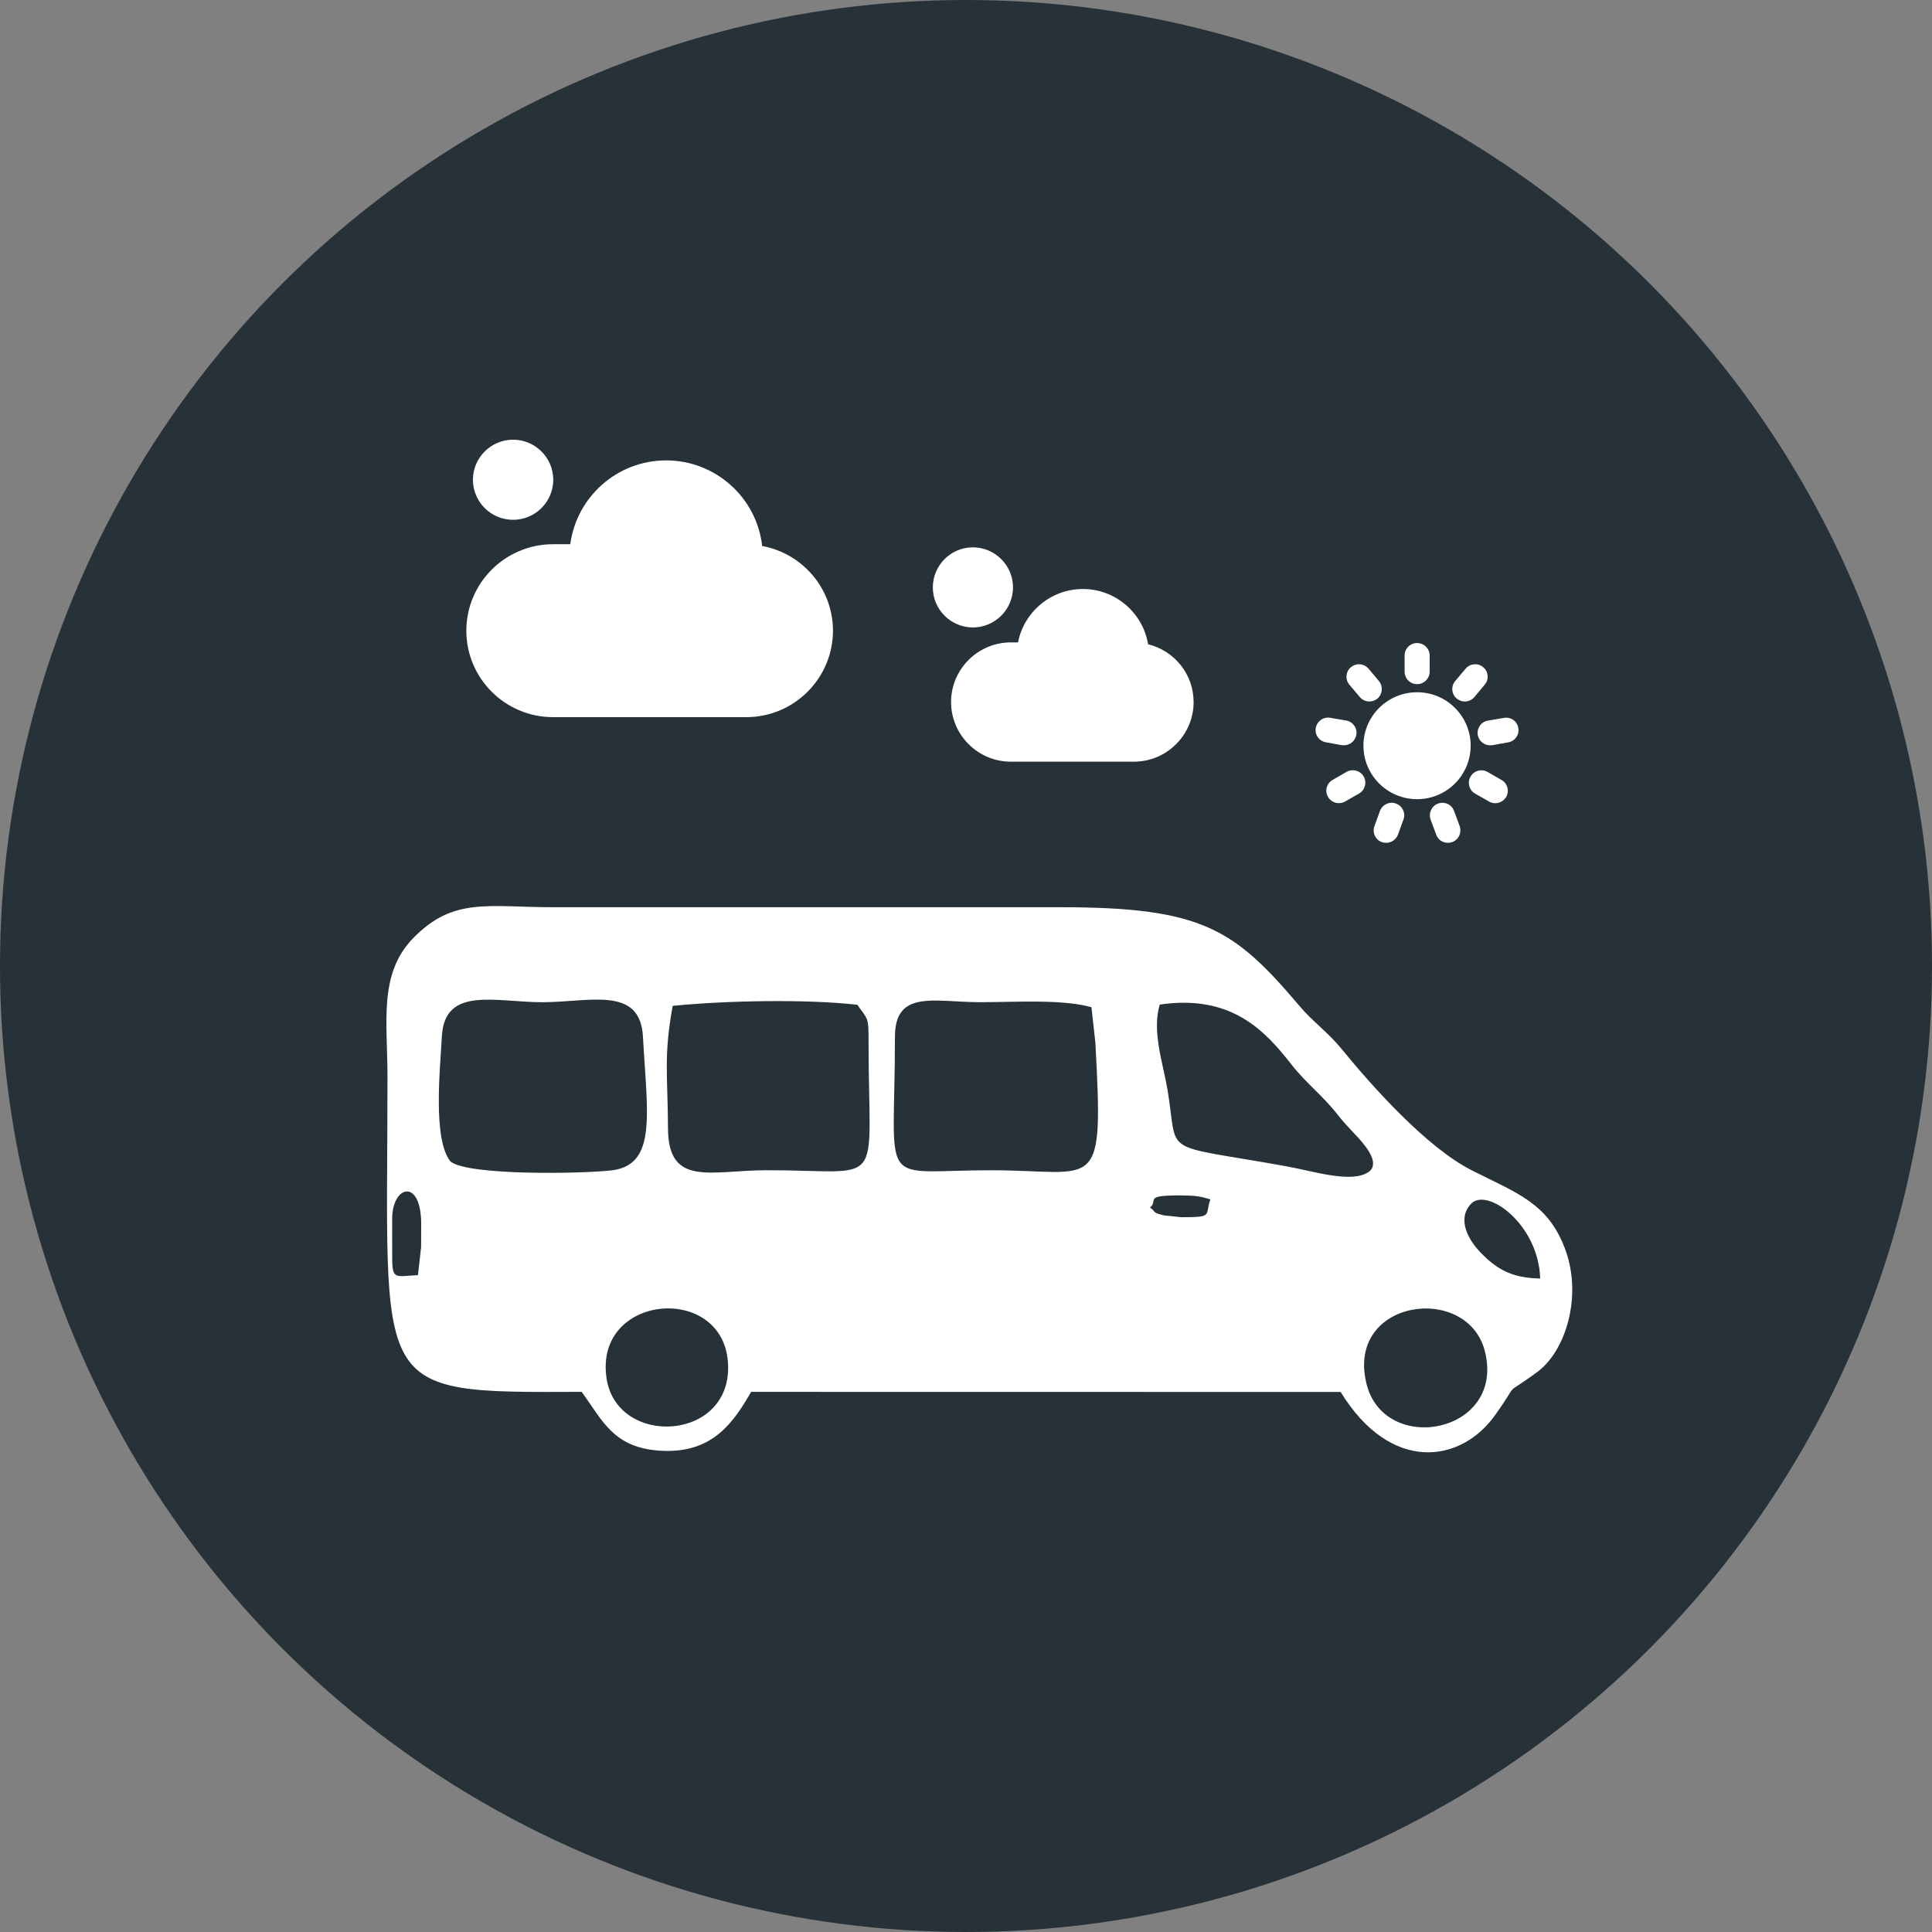
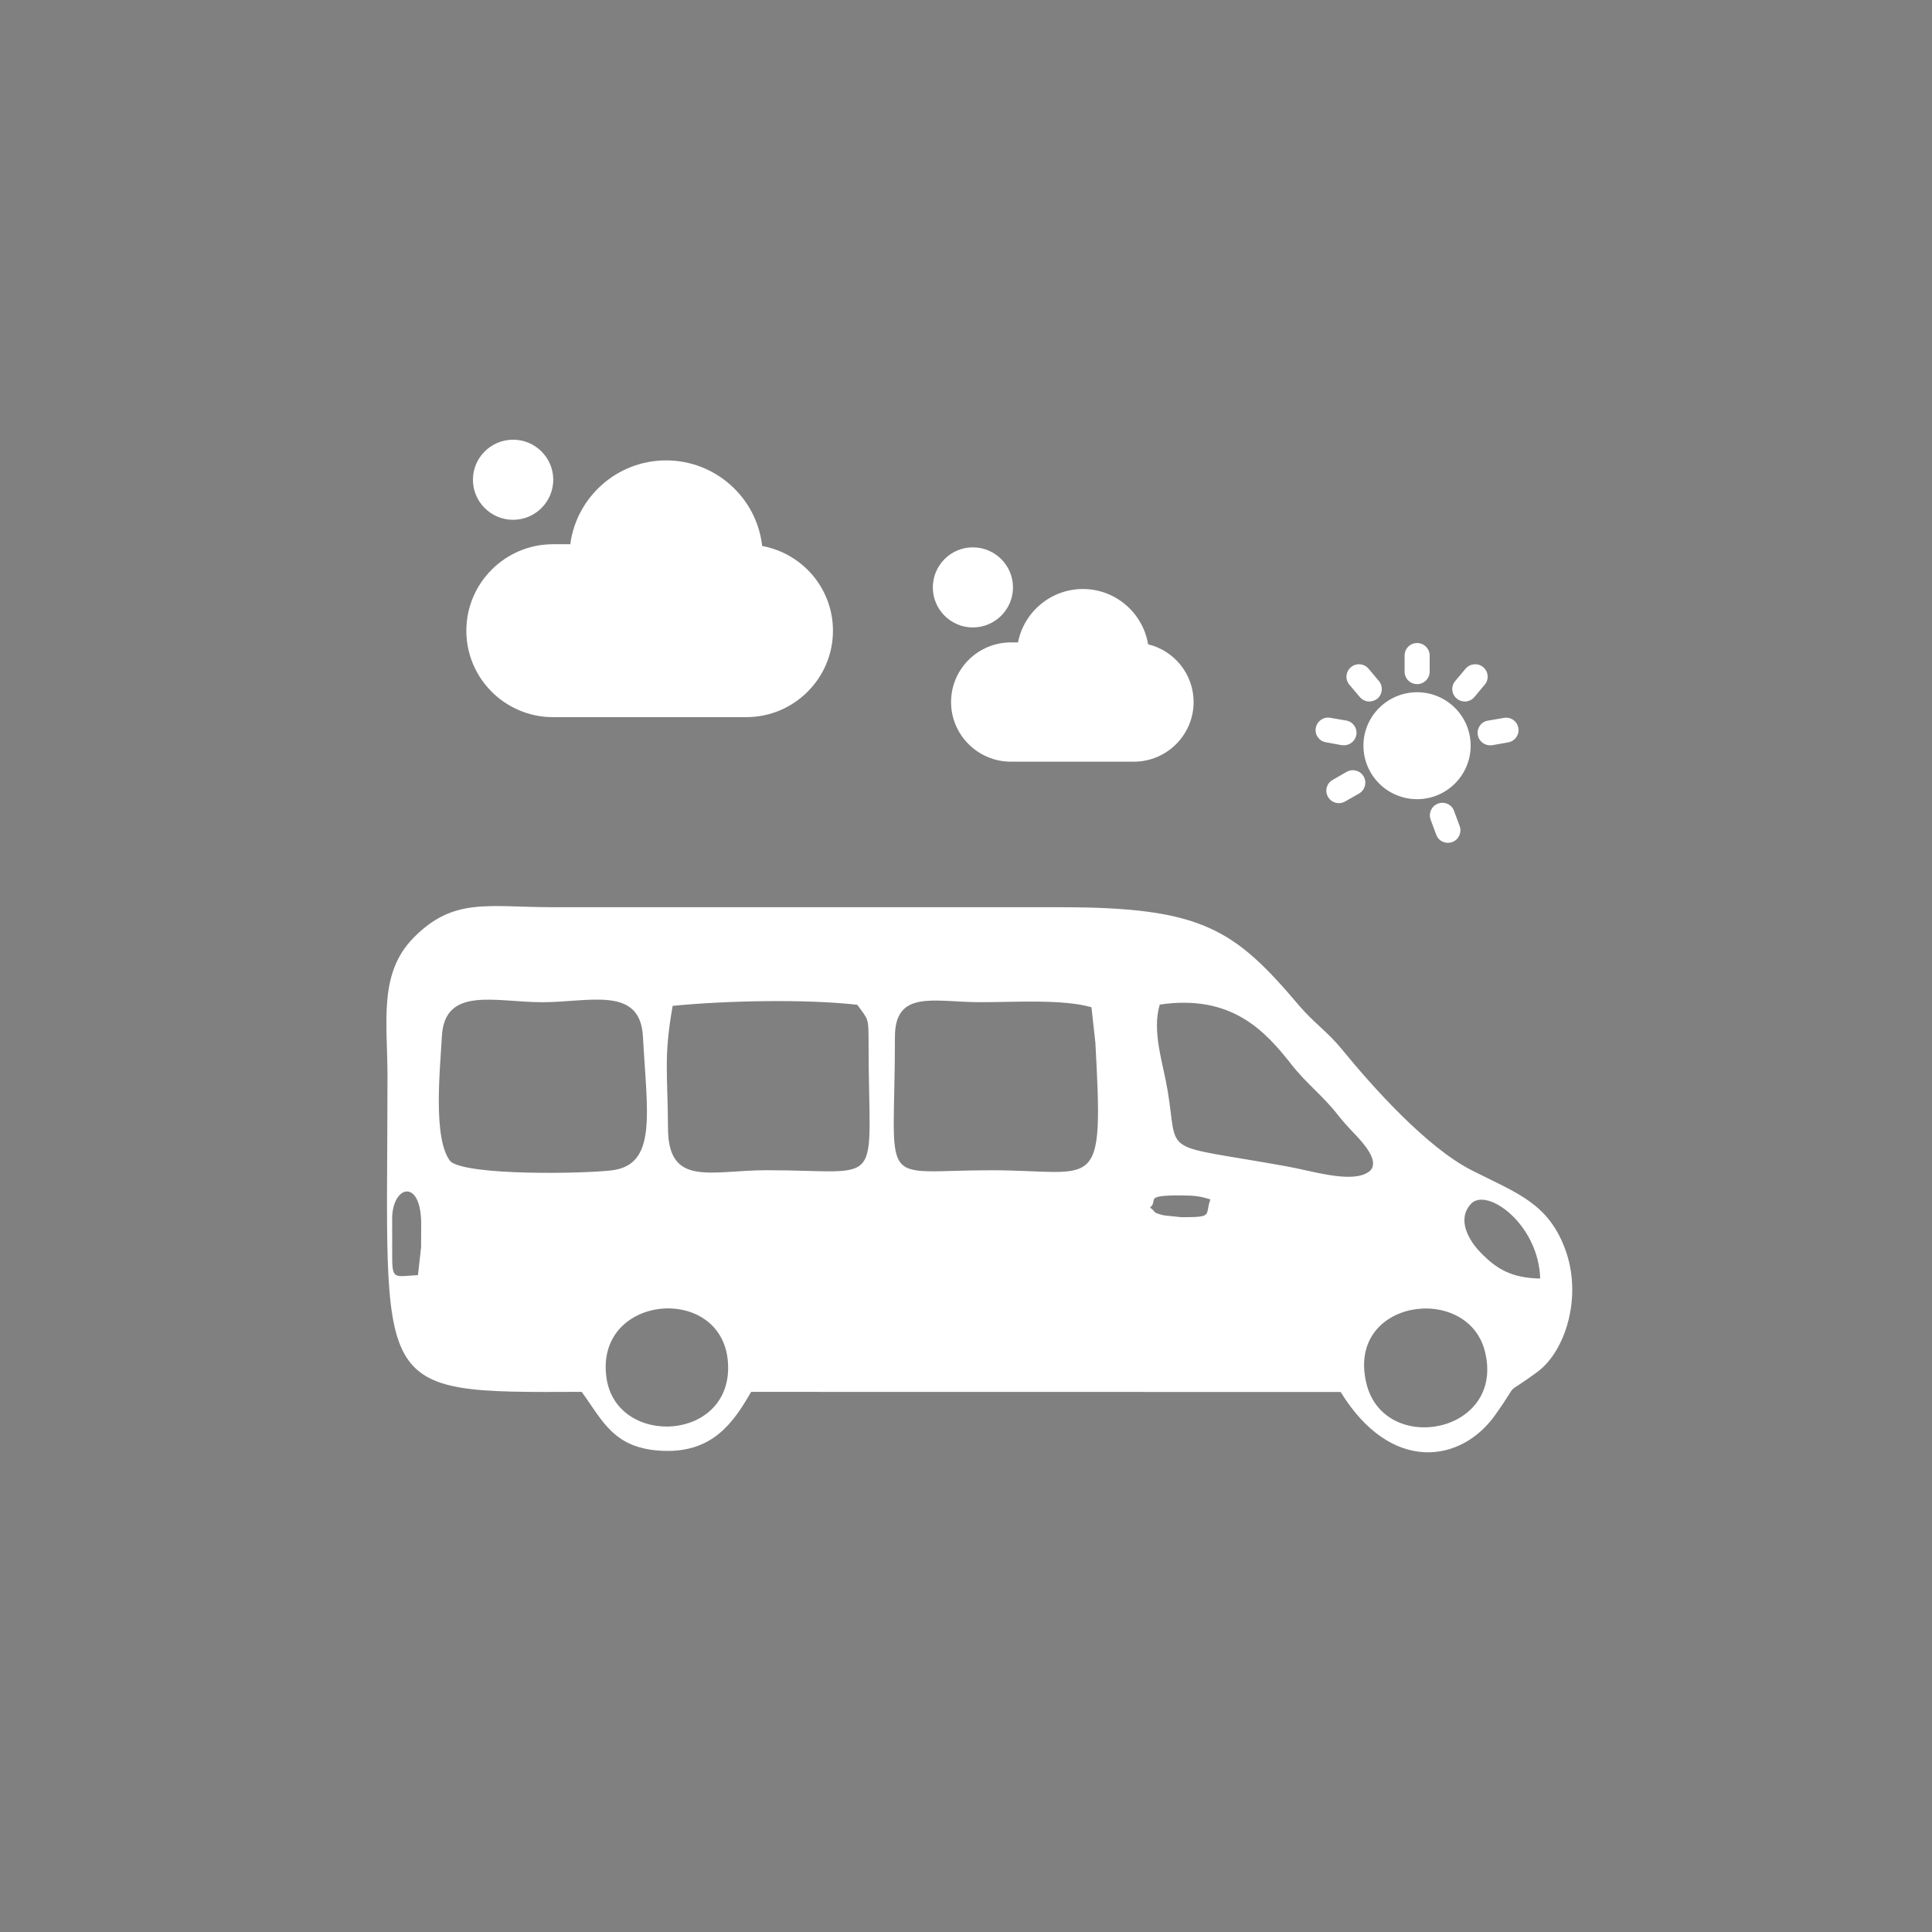
<svg xmlns="http://www.w3.org/2000/svg" width="145" height="145" viewBox="0 0 145 145" fill="none">
  <rect x="0" y="0" width="145" height="145" fill="#808080" stroke="none" />
  <g clip-path="url(#clip0_13616_1264)">
-     <circle cx="72.5" cy="72.5" r="70" fill="#263138" stroke="#263138" stroke-width="5" />
    <path d="M110.91 55.168C110.993 55.62 111.39 55.938 111.839 55.938C111.886 55.938 111.941 55.938 112 55.93L113.192 55.714C113.7 55.631 114.046 55.141 113.952 54.639C113.869 54.124 113.377 53.779 112.862 53.881L111.669 54.085C111.162 54.164 110.823 54.654 110.91 55.168Z" fill="white" />
-     <path d="M110.705 59.559L111.756 60.16C111.905 60.242 112.066 60.282 112.224 60.282C112.543 60.282 112.861 60.113 113.042 59.815C113.294 59.375 113.145 58.794 112.696 58.543L111.645 57.935C111.193 57.684 110.622 57.833 110.37 58.28C110.107 58.724 110.256 59.297 110.705 59.559Z" fill="white" />
    <path d="M109.935 52.649C110.199 52.649 110.47 52.535 110.659 52.311L111.43 51.385C111.769 50.992 111.714 50.4 111.316 50.074C110.923 49.737 110.328 49.792 109.994 50.188L109.215 51.114C108.884 51.507 108.931 52.099 109.337 52.433C109.502 52.574 109.718 52.649 109.935 52.649Z" fill="white" />
    <path d="M107.931 60.309C107.443 60.485 107.199 61.019 107.368 61.505L107.789 62.64C107.919 63.024 108.285 63.256 108.671 63.256C108.773 63.256 108.875 63.236 108.989 63.201C109.477 63.024 109.721 62.49 109.552 62.004L109.131 60.87C108.966 60.383 108.419 60.128 107.931 60.309Z" fill="white" />
    <path d="M106.358 51.954C104.134 51.954 102.328 53.752 102.328 55.961C102.328 58.178 104.13 59.98 106.358 59.98C108.573 59.98 110.376 58.182 110.376 55.961C110.376 53.752 108.573 51.954 106.358 51.954Z" fill="white" />
    <path d="M106.358 51.345C106.874 51.345 107.299 50.925 107.299 50.407V49.199C107.299 48.685 106.878 48.261 106.358 48.261C105.831 48.261 105.418 48.681 105.418 49.199V50.407C105.418 50.925 105.831 51.345 106.358 51.345Z" fill="white" />
-     <path d="M103.567 60.87L103.153 62.004C102.976 62.491 103.22 63.025 103.708 63.201C103.822 63.24 103.925 63.256 104.039 63.256C104.413 63.256 104.779 63.021 104.92 62.64L105.333 61.506C105.511 61.019 105.259 60.486 104.771 60.309C104.279 60.129 103.744 60.384 103.567 60.87Z" fill="white" />
    <path d="M102.055 52.311C102.244 52.535 102.508 52.648 102.767 52.648C102.984 52.648 103.2 52.574 103.377 52.433C103.771 52.095 103.818 51.507 103.491 51.114L102.712 50.188C102.382 49.795 101.791 49.737 101.39 50.074C100.997 50.4 100.938 50.992 101.276 51.393L102.055 52.311Z" fill="white" />
    <path d="M101.062 57.931L100.011 58.539C99.559 58.79 99.409 59.371 99.673 59.811C99.842 60.109 100.161 60.278 100.48 60.278C100.641 60.278 100.798 60.238 100.948 60.156L101.999 59.556C102.451 59.293 102.601 58.724 102.345 58.272C102.085 57.825 101.511 57.676 101.062 57.931Z" fill="white" />
    <path d="M99.511 55.71L100.704 55.926C100.763 55.933 100.818 55.933 100.873 55.933C101.314 55.933 101.707 55.615 101.794 55.164C101.888 54.65 101.542 54.163 101.034 54.077L99.842 53.873C99.334 53.779 98.846 54.117 98.752 54.631C98.657 55.141 99.004 55.627 99.511 55.71Z" fill="white" />
    <path d="M71.379 52.691C71.379 55.151 73.39 57.165 75.865 57.165H85.105C87.572 57.165 89.583 55.151 89.583 52.691C89.583 50.603 88.139 48.833 86.167 48.355C85.782 46.016 83.735 44.206 81.276 44.206C78.864 44.206 76.845 45.937 76.404 48.213H75.869C73.39 48.213 71.379 50.227 71.379 52.691Z" fill="white" />
    <path d="M73.012 47.091C74.673 47.091 76.027 45.741 76.027 44.085C76.027 42.429 74.673 41.079 73.012 41.079C71.36 41.079 70.01 42.429 70.01 44.085C70.01 45.741 71.359 47.091 73.012 47.091Z" fill="white" />
    <path d="M41.505 53.823H56.01C59.595 53.823 62.515 50.911 62.515 47.336C62.515 44.181 60.244 41.539 57.202 40.978C56.797 37.364 53.72 34.554 49.993 34.554C46.314 34.554 43.272 37.297 42.8 40.845H41.505C37.92 40.845 35 43.757 35 47.332C34.996 50.911 37.916 53.823 41.505 53.823Z" fill="white" />
    <path d="M38.508 39.012C40.169 39.012 41.523 37.662 41.523 36.006C41.523 34.35 40.169 33 38.508 33C36.848 33 35.494 34.35 35.494 36.006C35.494 37.662 36.844 39.012 38.508 39.012Z" fill="white" />
    <g clip-path="url(#clip1_13616_1264)">
      <path fill-rule="evenodd" clip-rule="evenodd" d="M102.558 103.857C100.979 97.491 110.14 96.256 111.444 101.419C113.002 107.59 103.905 109.288 102.558 103.857ZM45.52 103.431C44.595 97.131 54.128 96.293 54.627 102.159C55.141 108.205 46.296 108.705 45.52 103.431ZM29.436 94.467L29.432 91.479C29.431 88.945 31.63 88.385 31.611 91.906L31.603 93.613L31.368 95.701C29.721 95.775 29.438 96.095 29.436 94.467ZM115.593 95.956C113.407 95.915 112.31 95.221 111.13 94.016C110.261 93.127 109.295 91.529 110.403 90.349C111.603 89.069 115.484 91.897 115.593 95.956ZM87.358 91.216C86.423 90.986 86.835 91.012 86.311 90.626C86.983 90.09 85.724 89.703 88.652 89.718C89.725 89.723 90.096 89.787 90.841 90.016C90.408 91.239 91.104 91.35 88.665 91.354C88.634 91.354 87.395 91.225 87.358 91.216ZM33.812 87.172C32.466 85.508 33.033 80.243 33.163 77.786C33.366 73.983 37.191 75.218 40.701 75.218C44.231 75.218 48.045 73.967 48.253 77.787C48.566 83.549 49.34 87.421 45.914 87.836C43.768 88.096 35.122 88.248 33.812 87.172ZM67.166 77.821C67.166 74.244 70.135 75.211 73.531 75.216C76.152 75.221 79.72 74.971 81.916 75.594L82.209 78.248C82.847 89.808 82.366 87.829 74.395 87.83C65.732 87.831 67.166 89.467 67.166 77.821ZM50.485 75.492C54.433 75.097 60.475 74.971 64.34 75.41C65.162 76.567 65.187 76.298 65.187 78.248C65.187 89.47 66.592 87.826 57.547 87.827C53.366 87.827 50.134 89.137 50.134 84.65C50.113 80.622 49.799 79.315 50.485 75.492ZM96.925 79.891C98.072 81.353 99.246 82.192 100.421 83.692C101.13 84.596 101.659 85.043 102.251 85.749C103.883 87.695 102.523 88.031 102.488 88.088C101.124 88.733 98.458 87.876 96.537 87.531C86.888 85.792 88.476 86.875 87.629 81.825C87.284 79.762 86.438 77.411 87.042 75.395C92.434 74.604 94.95 77.374 96.925 79.891ZM43.656 104.461C45.252 106.65 46.064 108.752 49.79 108.889C53.526 109.026 55.07 106.721 56.373 104.463L100.618 104.47C104.369 110.582 109.631 109.83 112.208 106.21C114.267 103.315 112.577 105.029 115.388 102.96C117.496 101.407 118.787 97.295 117.465 93.742C116.179 90.289 113.851 89.551 110.472 87.842C107.038 86.104 102.939 81.478 100.69 78.727C99.617 77.415 98.583 76.745 97.51 75.479C92.636 69.727 90.228 68.086 79.578 68.089H41.564C36.594 68.088 34.042 67.314 31.023 70.396C28.393 73.081 29.081 76.704 29.081 80.809C29.082 104.655 27.595 104.532 43.656 104.461Z" fill="white" />
    </g>
  </g>
  <defs>
    <clipPath id="clip0_13616_1264">
      <rect width="145" height="145" fill="white" />
    </clipPath>
    <clipPath id="clip1_13616_1264">
      <rect width="89" height="41" fill="white" transform="translate(29 68)" />
    </clipPath>
  </defs>
</svg>